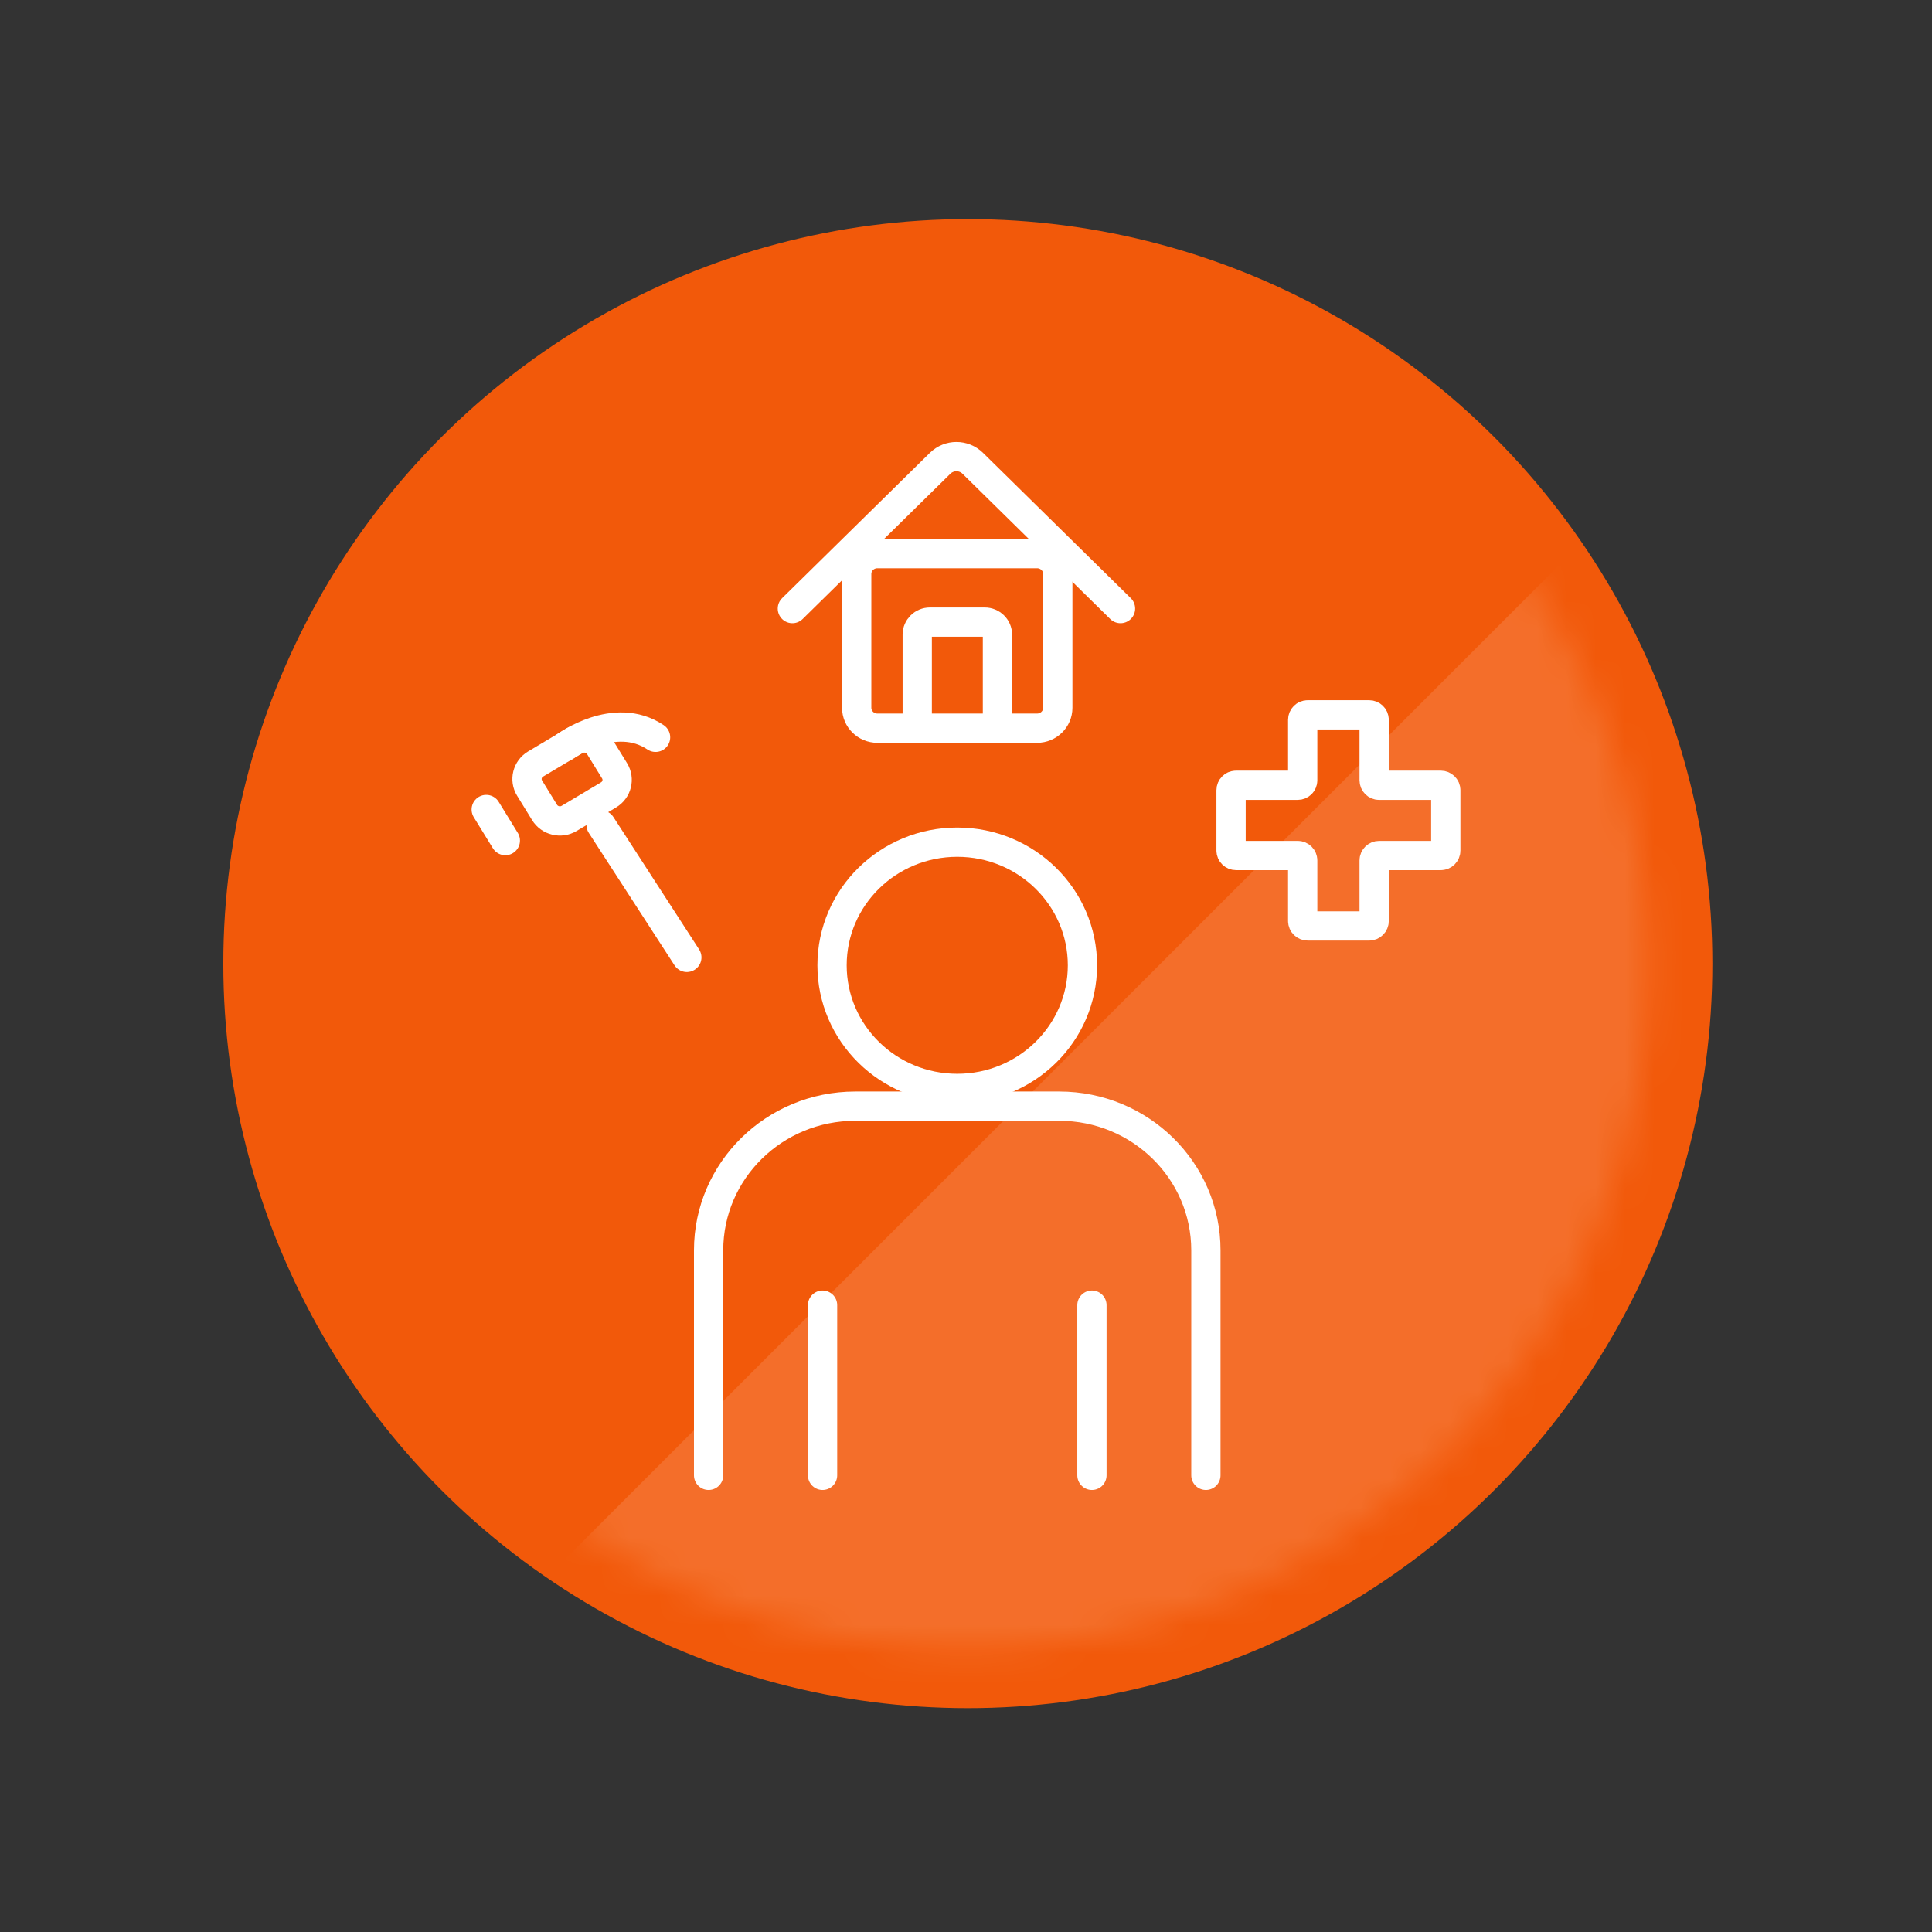
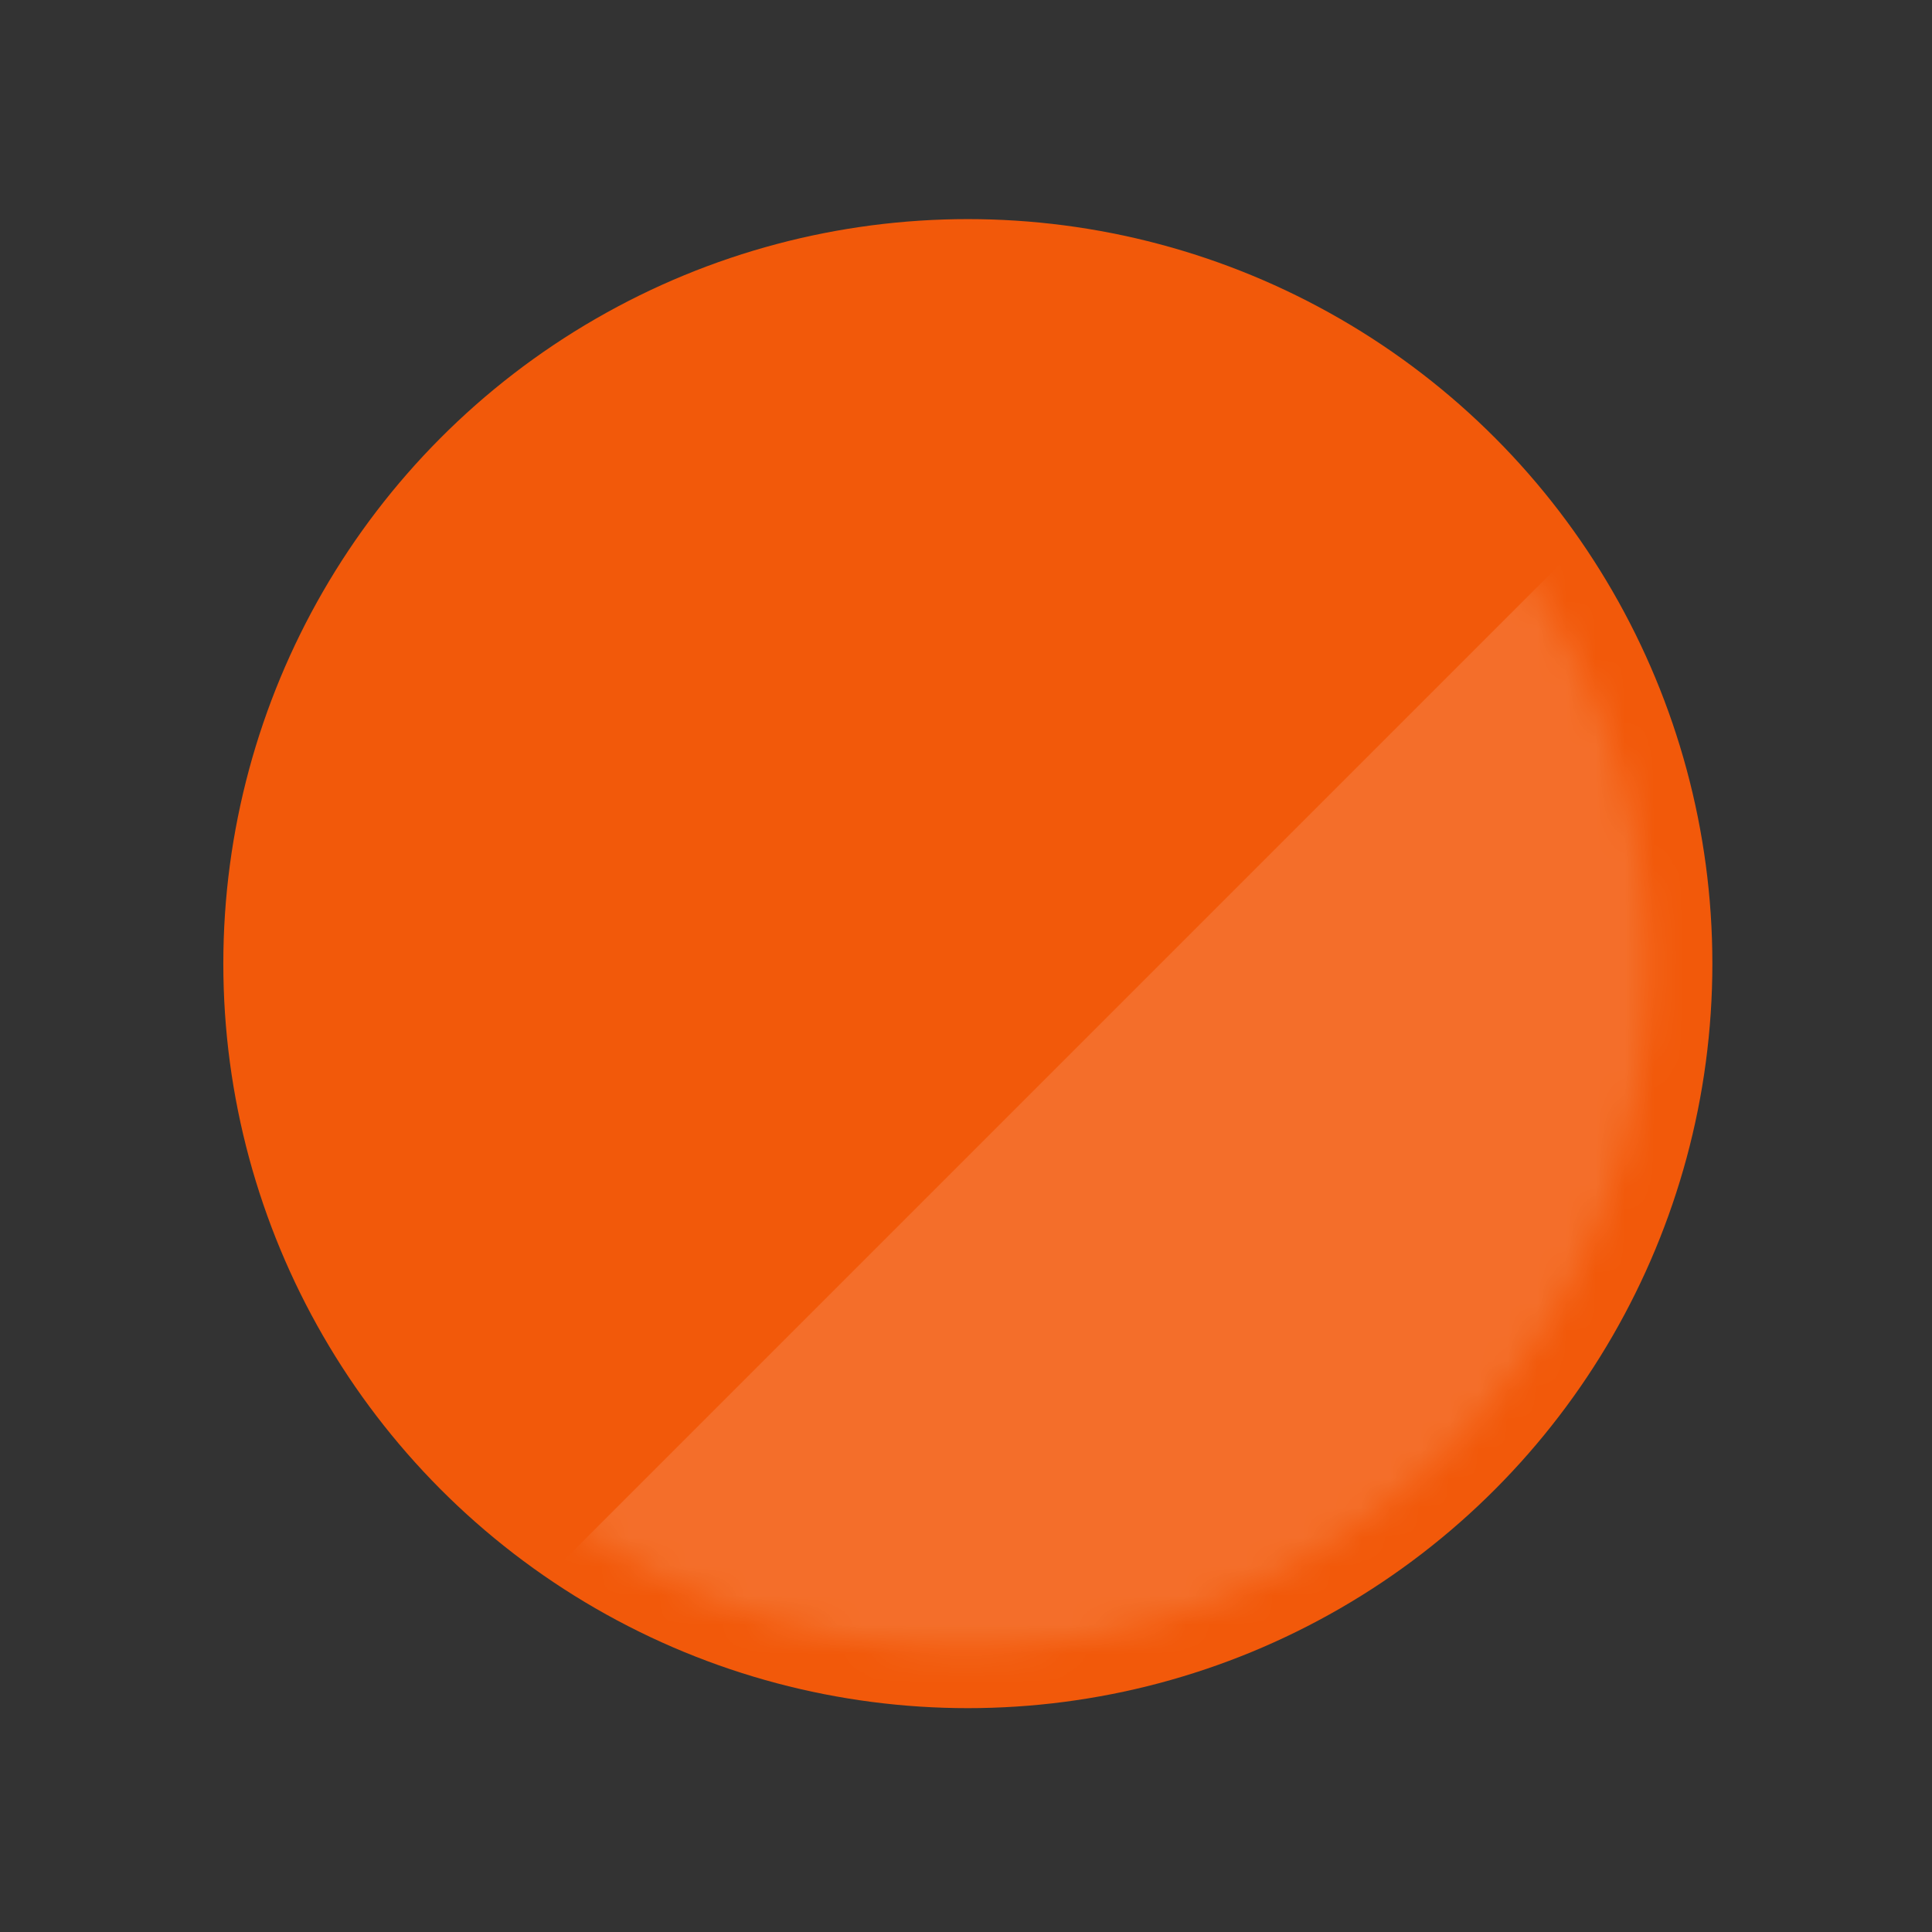
<svg xmlns="http://www.w3.org/2000/svg" width="66" height="66" viewBox="0 0 66 66" fill="none">
  <rect x="0" y="0" width="66" height="66" fill="#333333" stroke="none" />
  <g clip-path="url(#clip0_1128_365)">
    <circle cx="33.063" cy="32.919" r="25.434" fill="#F2590A" />
    <mask id="mask0_1128_365" style="mask-type:alpha" maskUnits="userSpaceOnUse" x="9" y="9" width="48" height="48">
      <circle cx="33" cy="33" r="23.334" transform="rotate(-45 33 33)" fill="#52AEA3" />
    </mask>
    <g mask="url(#mask0_1128_365)">
      <rect x="12.713" y="59.854" width="63.64" height="26.062" transform="rotate(-45 12.713 59.854)" fill="white" fill-opacity="0.13" />
    </g>
    <g clip-path="url(#clip1_1128_365)">
      <path d="M32.701 37.182C35.063 37.182 36.978 35.299 36.978 32.976C36.978 30.653 35.063 28.77 32.701 28.77C30.339 28.77 28.424 30.653 28.424 32.976C28.424 35.299 30.339 37.182 32.701 37.182Z" stroke="white" stroke-miterlimit="10" />
      <path d="M24.207 50.4V42.714C24.207 39.996 26.446 37.788 29.217 37.788H36.185C38.949 37.788 41.195 39.99 41.195 42.714V50.4" stroke="white" stroke-miterlimit="10" stroke-linecap="round" />
      <path d="M28.1 44.586V50.4" stroke="white" stroke-miterlimit="10" stroke-linecap="round" />
      <path d="M37.302 44.586V50.4" stroke="white" stroke-miterlimit="10" stroke-linecap="round" />
      <path d="M35.429 18.912H29.973C29.582 18.912 29.266 19.224 29.266 19.608V24.18C29.266 24.564 29.582 24.876 29.973 24.876H35.429C35.819 24.876 36.136 24.564 36.136 24.18V19.608C36.136 19.224 35.819 18.912 35.429 18.912Z" stroke="white" stroke-miterlimit="10" stroke-linecap="round" />
-       <path d="M38.278 20.79L33.232 15.828C32.921 15.522 32.426 15.522 32.115 15.828L27.069 20.79" stroke="white" stroke-miterlimit="10" stroke-linecap="round" />
+       <path d="M38.278 20.79L33.232 15.828L27.069 20.79" stroke="white" stroke-miterlimit="10" stroke-linecap="round" />
      <path d="M31.334 24.666V21.678C31.334 21.444 31.529 21.252 31.767 21.252H33.641C33.879 21.252 34.074 21.444 34.074 21.678V24.666" stroke="white" stroke-miterlimit="10" stroke-linecap="round" />
      <path d="M20.534 28.182L23.463 32.706" stroke="white" stroke-miterlimit="10" stroke-linecap="round" />
      <path d="M19.643 25.298L18.297 26.1C18.009 26.272 17.917 26.641 18.092 26.924L18.604 27.756C18.779 28.039 19.154 28.129 19.442 27.958L20.789 27.155C21.077 26.983 21.169 26.614 20.994 26.331L20.482 25.5C20.307 25.216 19.931 25.126 19.643 25.298Z" stroke="white" stroke-miterlimit="10" stroke-linecap="round" />
      <path d="M17.263 28.716L16.61 27.654" stroke="white" stroke-miterlimit="10" stroke-linecap="round" />
      <path d="M19.307 25.5C19.307 25.5 20.991 24.246 22.395 25.188" stroke="white" stroke-miterlimit="10" stroke-linecap="round" />
      <path d="M49.219 26.826H47.114C47.016 26.826 46.943 26.748 46.943 26.658V24.588C46.943 24.492 46.864 24.42 46.772 24.42H44.673C44.575 24.42 44.502 24.498 44.502 24.588V26.658C44.502 26.754 44.423 26.826 44.331 26.826H42.226C42.128 26.826 42.055 26.904 42.055 26.994V29.058C42.055 29.154 42.135 29.226 42.226 29.226H44.331C44.429 29.226 44.502 29.304 44.502 29.394V31.464C44.502 31.56 44.581 31.632 44.673 31.632H46.772C46.87 31.632 46.943 31.554 46.943 31.464V29.394C46.943 29.298 47.022 29.226 47.114 29.226H49.219C49.316 29.226 49.39 29.148 49.39 29.058V26.994C49.39 26.898 49.31 26.826 49.219 26.826Z" stroke="white" stroke-miterlimit="10" stroke-linecap="round" />
    </g>
  </g>
  <defs>
    <clipPath id="clip0_1128_365">
      <rect width="66" height="66" fill="white" />
    </clipPath>
    <clipPath id="clip1_1128_365">
-       <rect width="34" height="36" fill="white" transform="translate(16 15)" />
-     </clipPath>
+       </clipPath>
  </defs>
</svg>